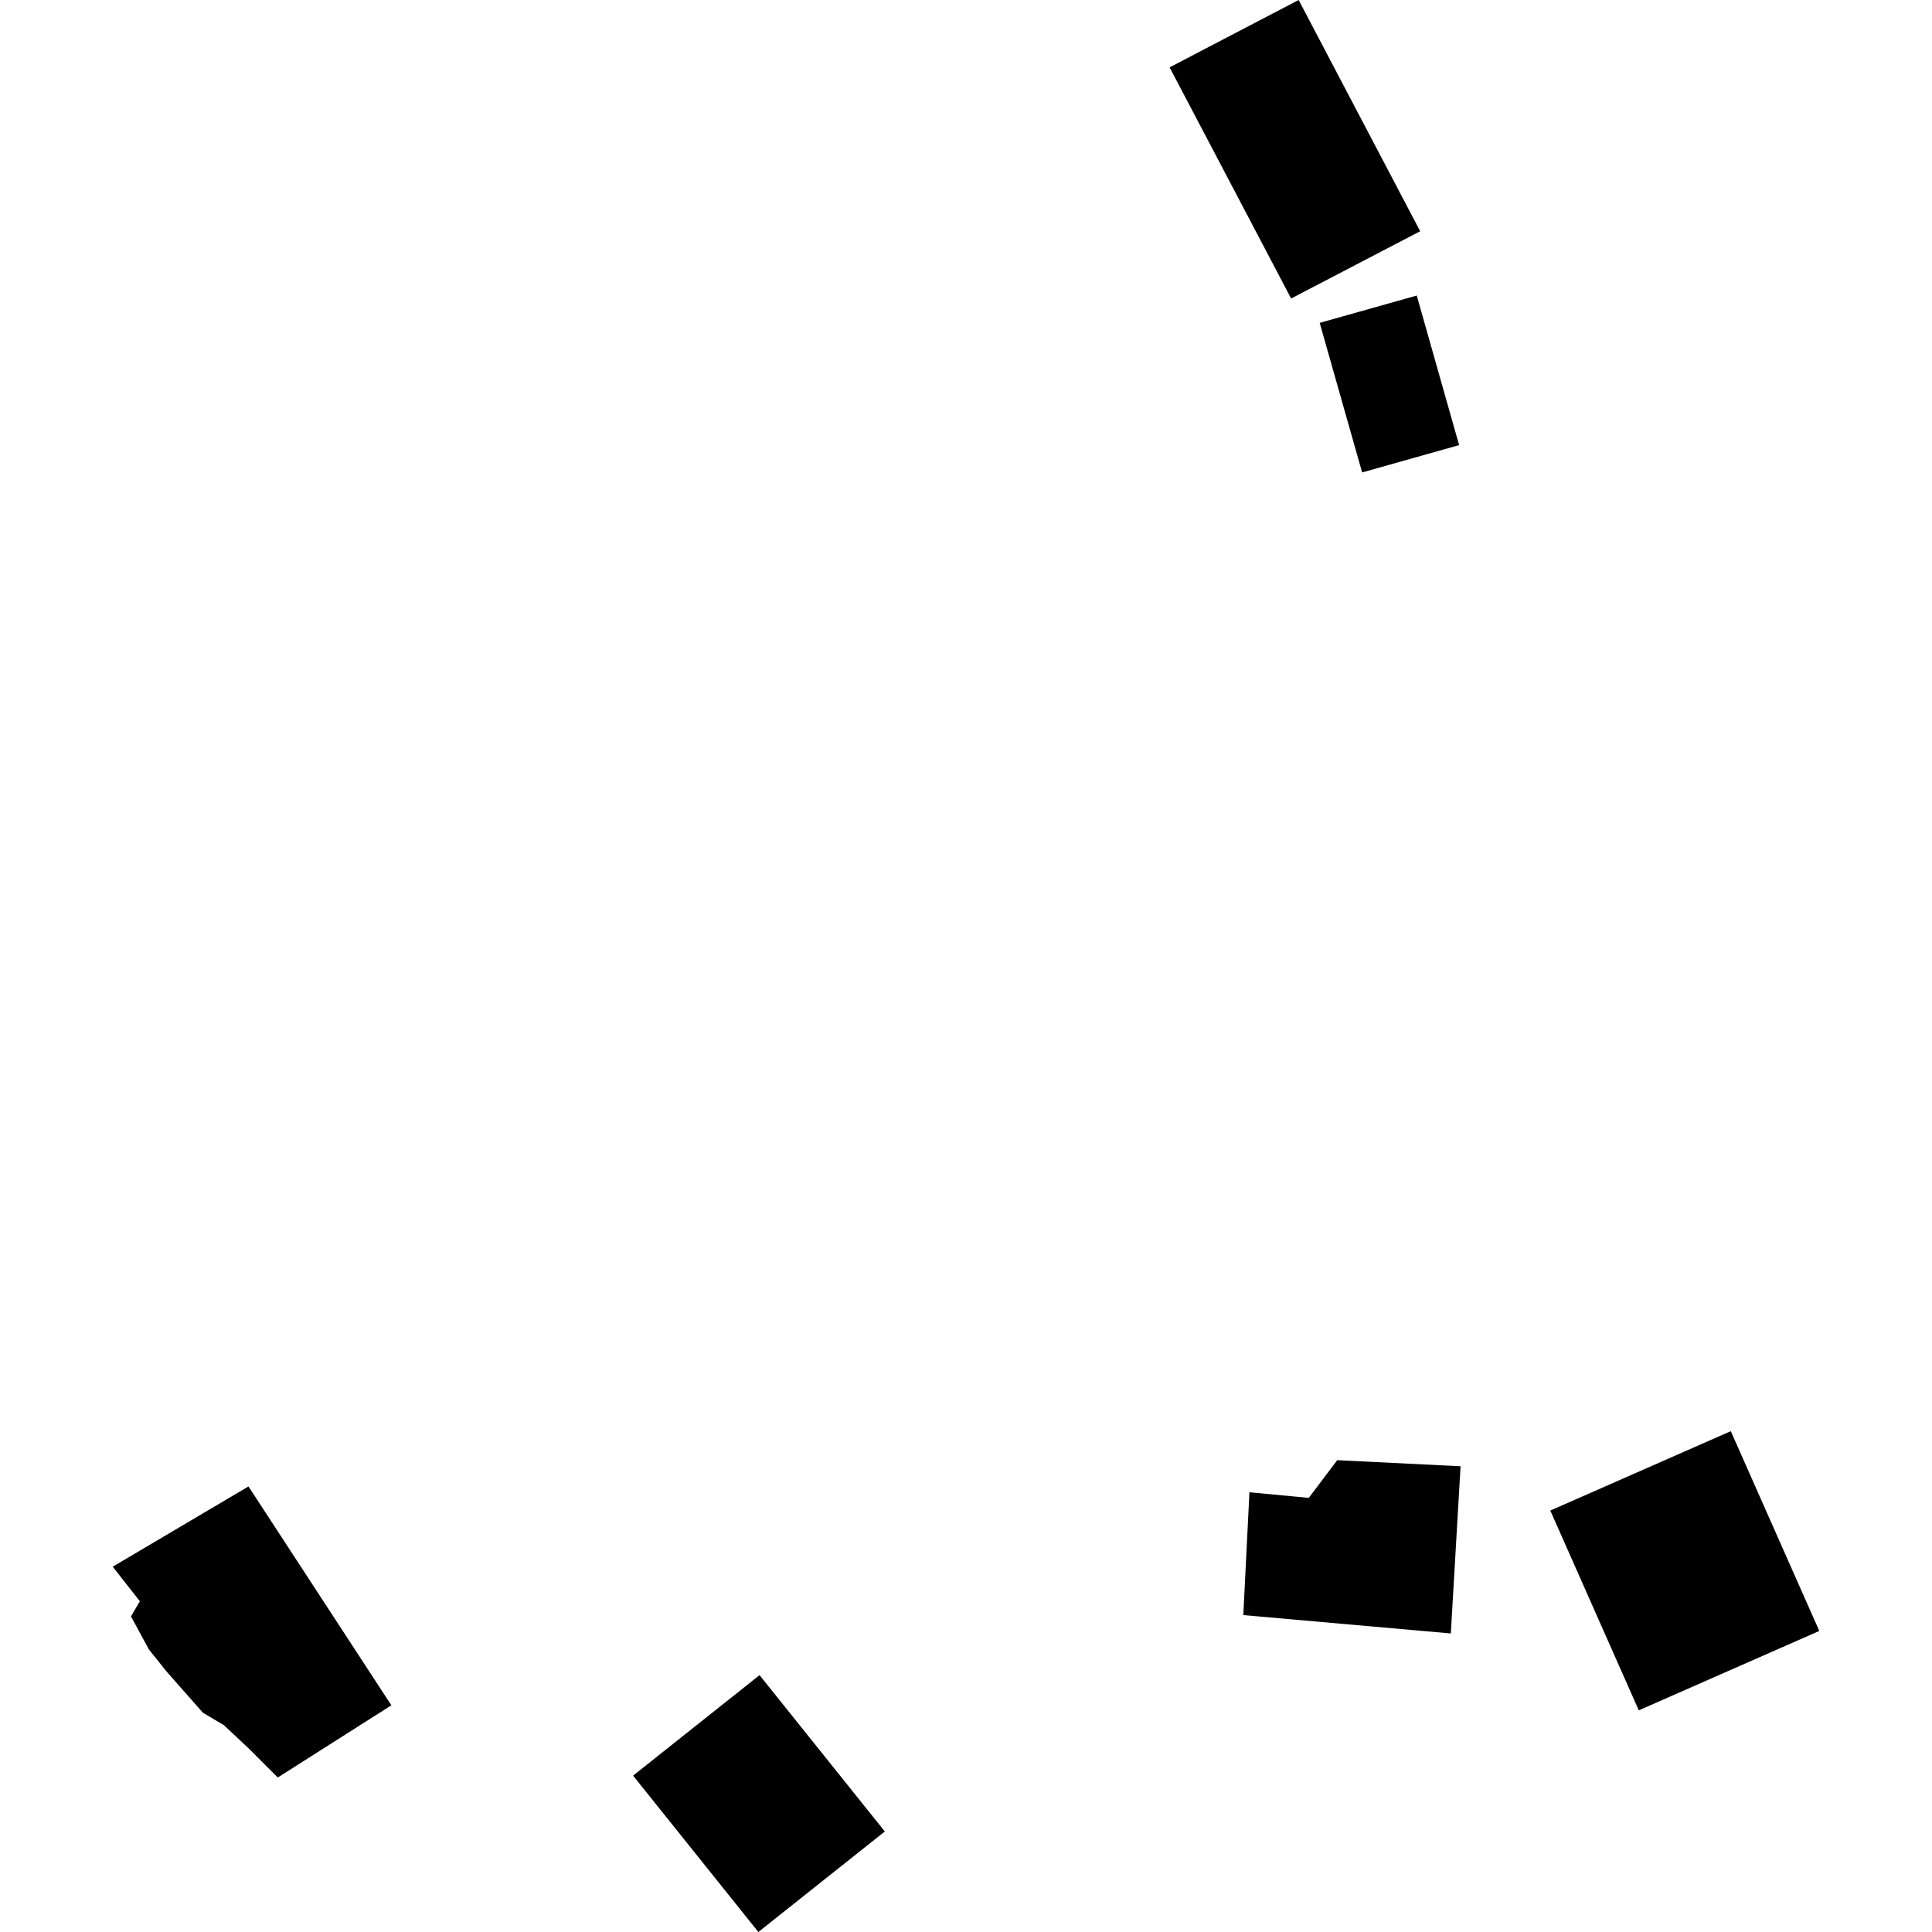
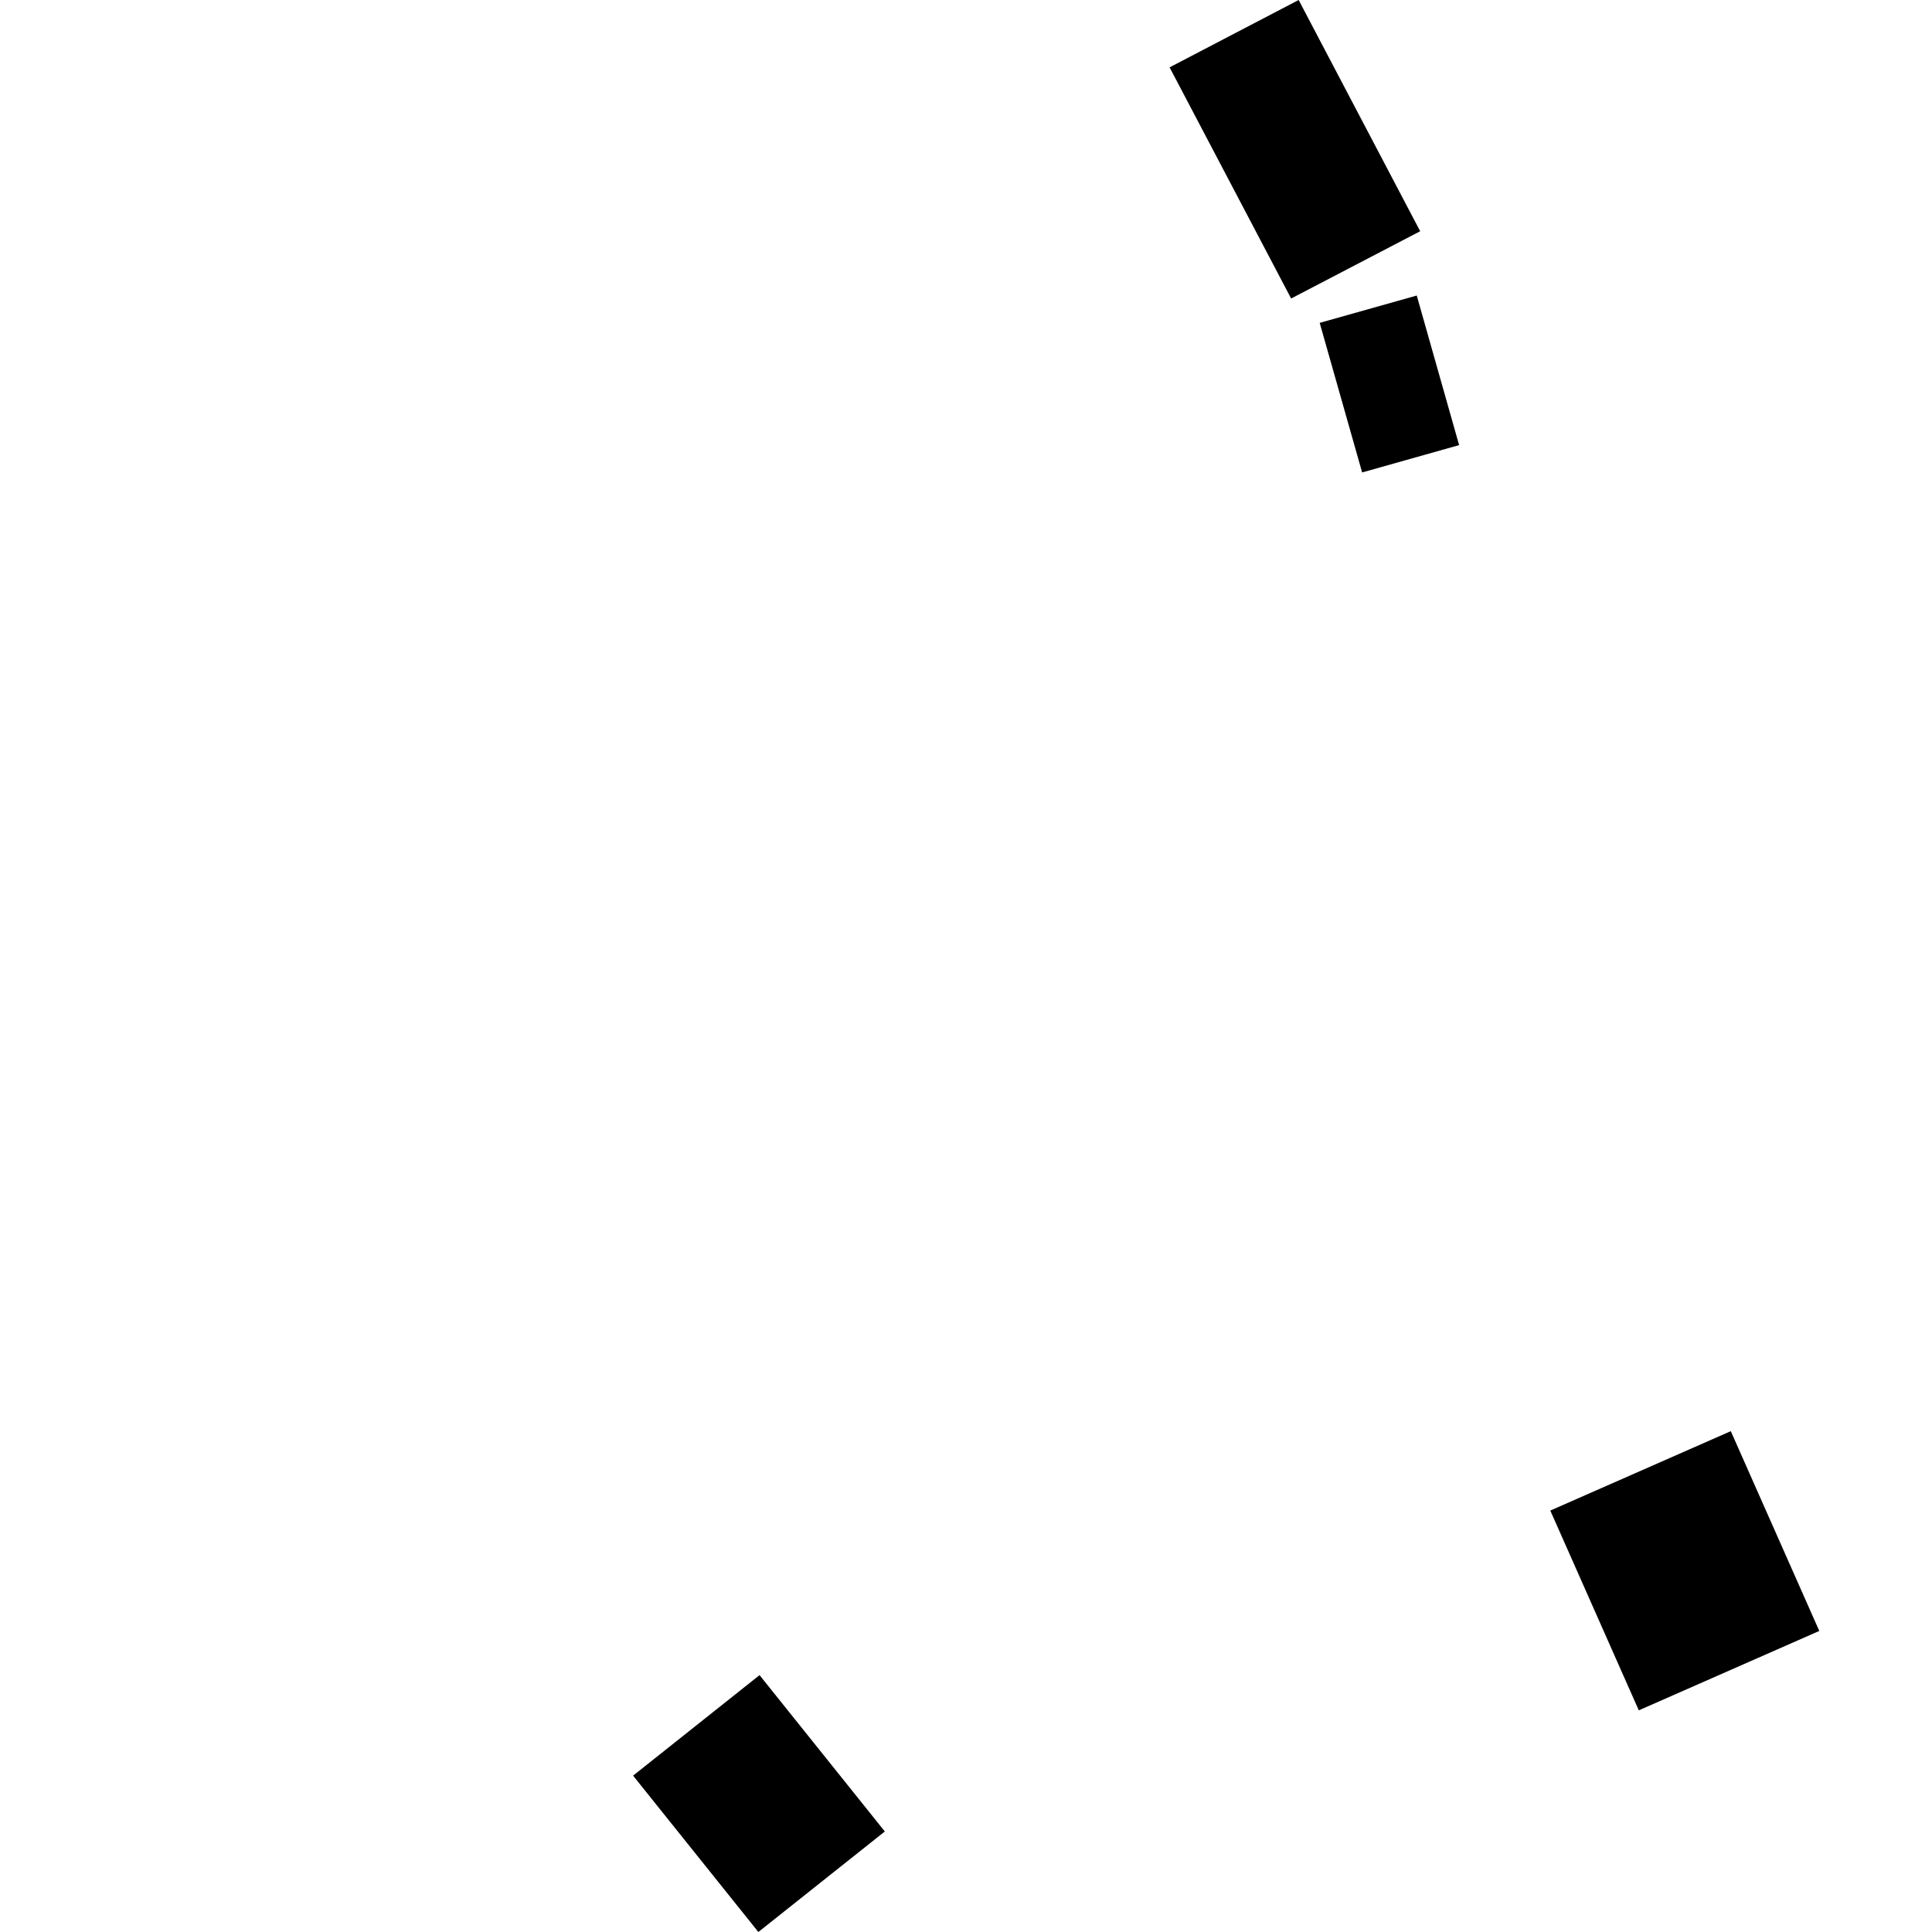
<svg xmlns="http://www.w3.org/2000/svg" height="288pt" version="1.1" viewBox="0 0 288 288" width="288pt">
  <defs>
    <style type="text/css">
*{stroke-linecap:butt;stroke-linejoin:round;}
  </style>
  </defs>
  <g id="figure_1">
    <g id="patch_1">
      <path d="M 0 288  L 288 288  L 288 0  L 0 0  z " style="fill:none;opacity:0;" />
    </g>
    <g id="axes_1">
      <g id="PatchCollection_1">
        <path clip-path="url(#pb0b0cde8ea)" d="M 196.725 48.129  L 203.051 70.427  L 217.508 66.352  L 211.193 44.054  L 196.725 48.129  " />
-         <path clip-path="url(#pb0b0cde8ea)" d="M 186.251 222.45  L 185.338 240.76  L 216.272 243.497  L 217.724 218.573  L 199.339 217.667  L 195.097 223.288  L 186.251 222.45  " />
        <path clip-path="url(#pb0b0cde8ea)" d="M 94.373 264.692  L 113.047 288  L 131.899 273.015  L 113.225 249.708  L 94.373 264.692  " />
-         <path clip-path="url(#pb0b0cde8ea)" d="M 37.041 221.582  L 58.339 254.208  L 41.405 264.969  L 37.093 260.656  L 33.377 257.166  L 30.261 255.327  L 24.782 249.117  L 22.183 245.857  L 19.525 240.955  L 20.847 238.694  L 16.801 233.545  L 37.041 221.582  " />
        <path clip-path="url(#pb0b0cde8ea)" d="M 231.101 225.177  L 244.293 254.958  L 271.199 243.122  L 258.007 213.341  L 231.101 225.177  " />
        <path clip-path="url(#pb0b0cde8ea)" d="M 174.35 10.041  L 192.465 44.498  L 211.704 34.47  L 193.588 0  L 174.35 10.041  " />
      </g>
    </g>
  </g>
  <defs>
    <clipPath id="pb0b0cde8ea">
      <rect height="288" width="254.398" x="16.801" y="0" />
    </clipPath>
  </defs>
</svg>